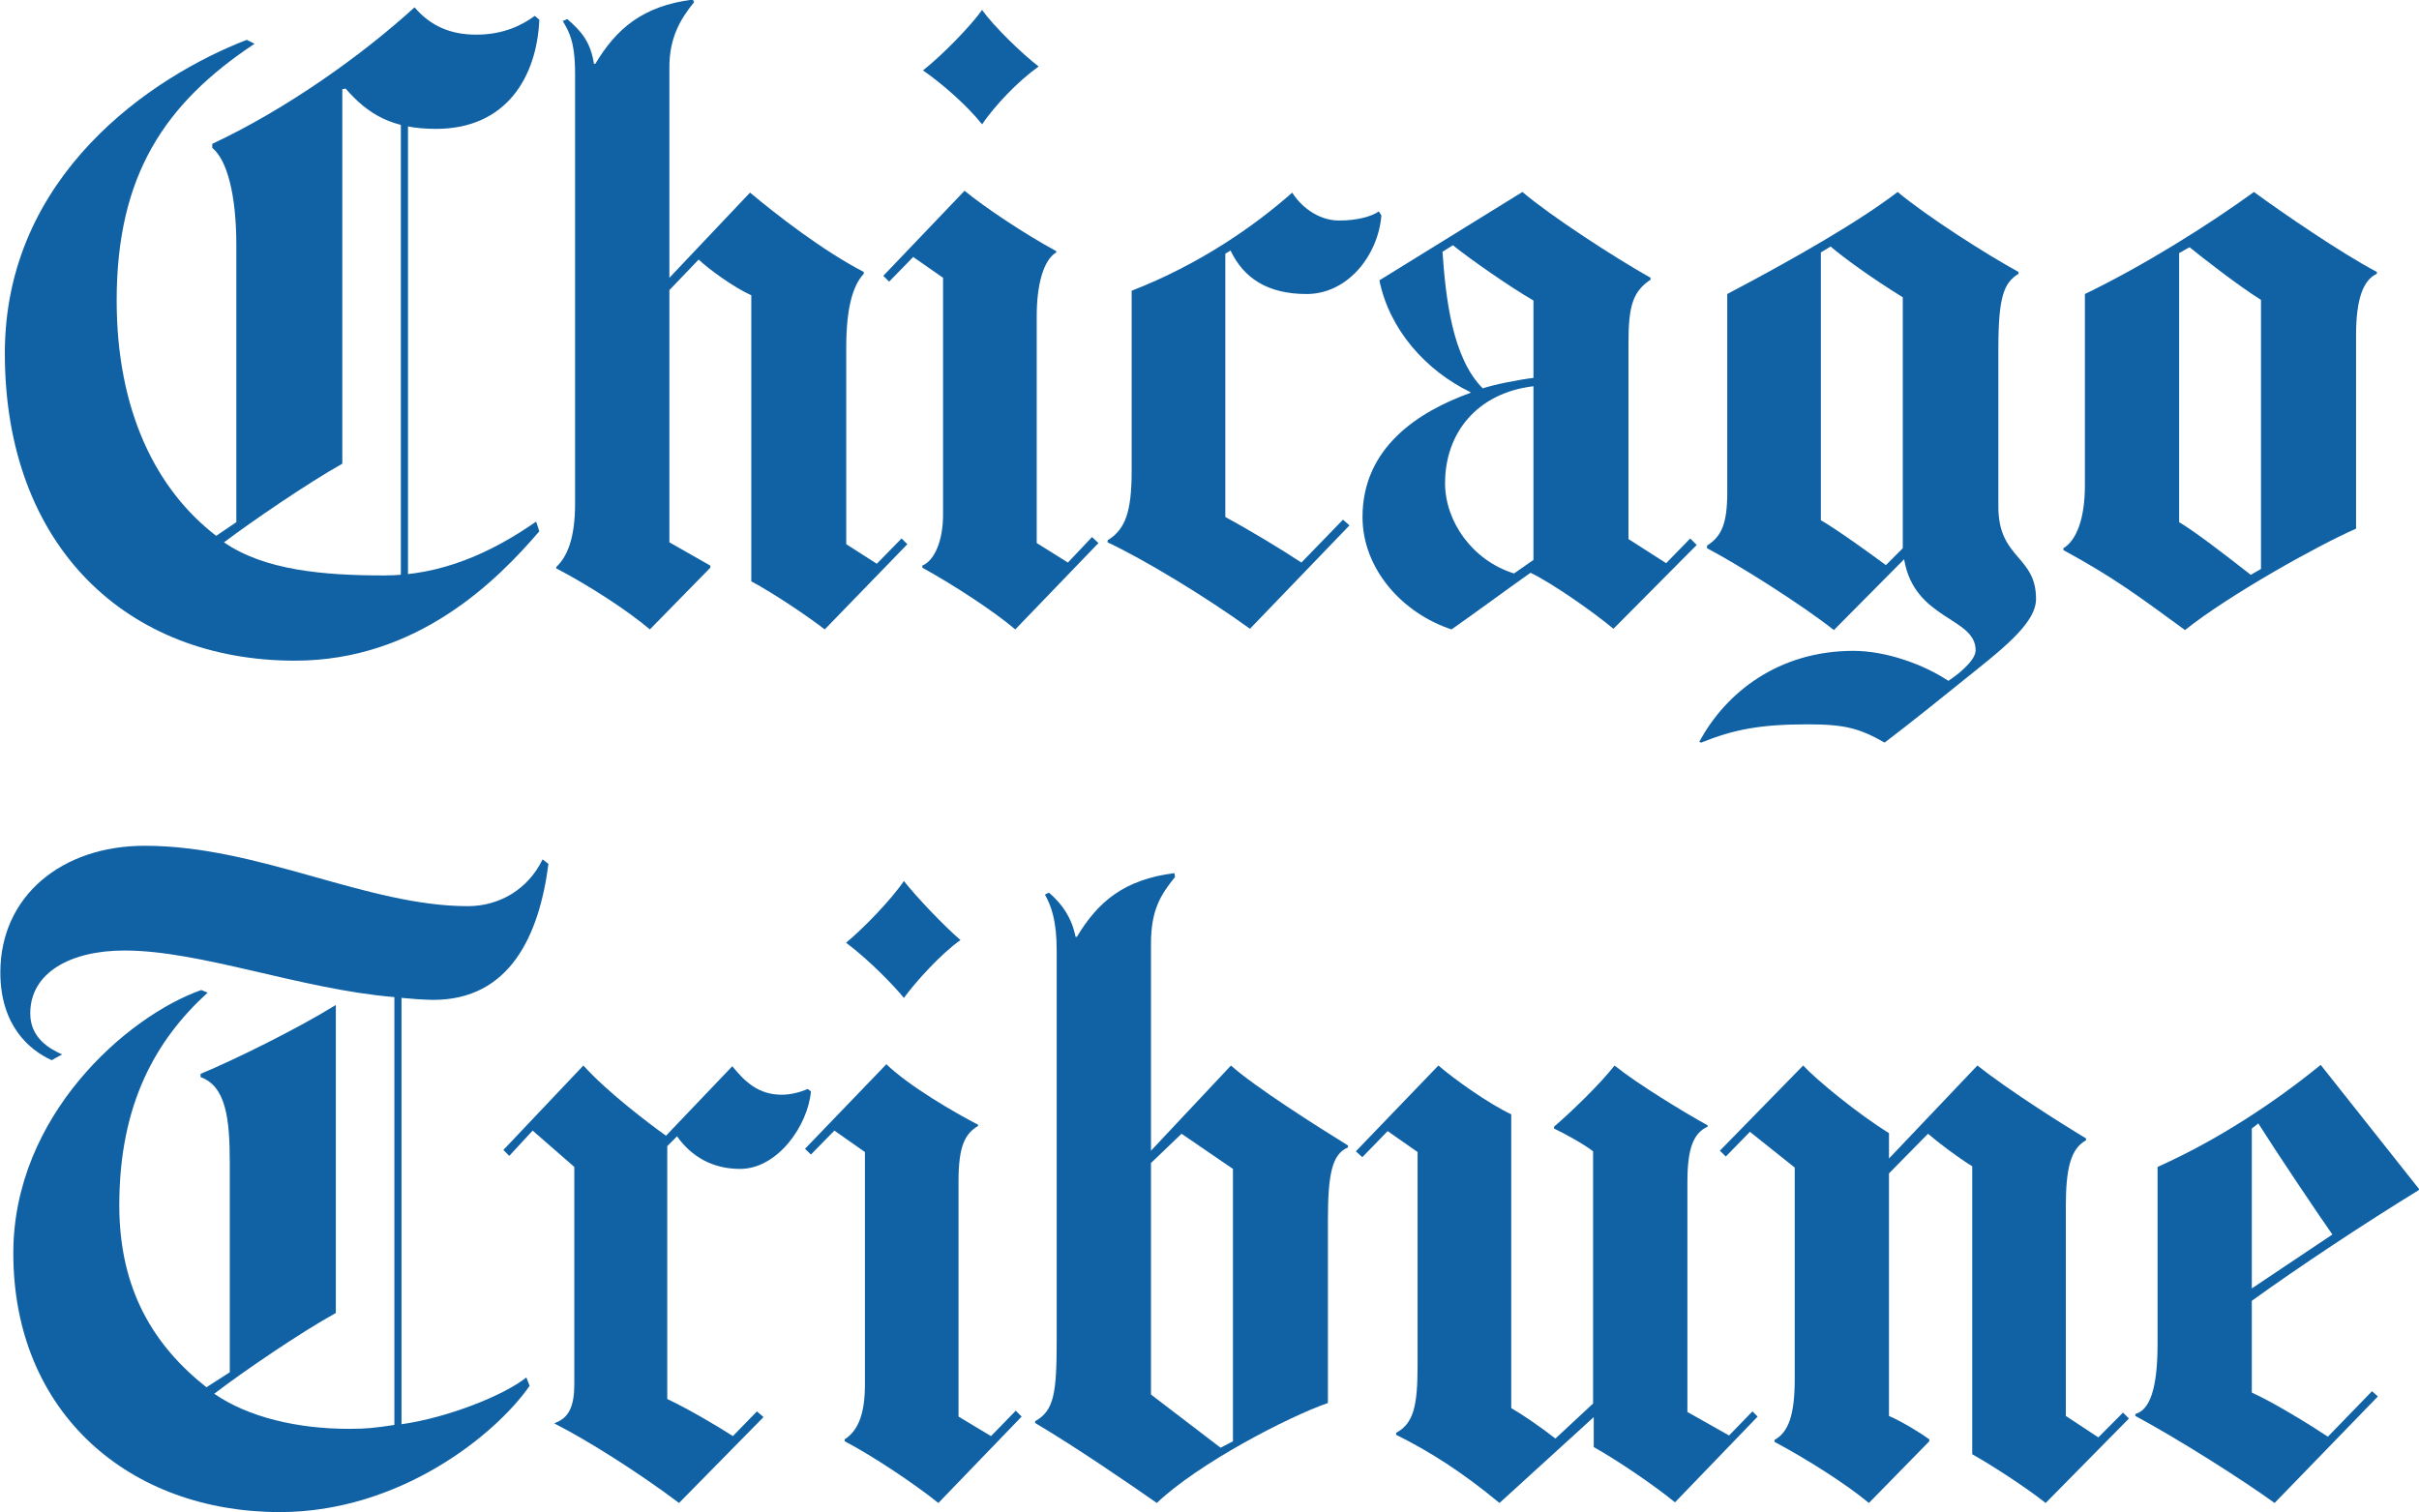
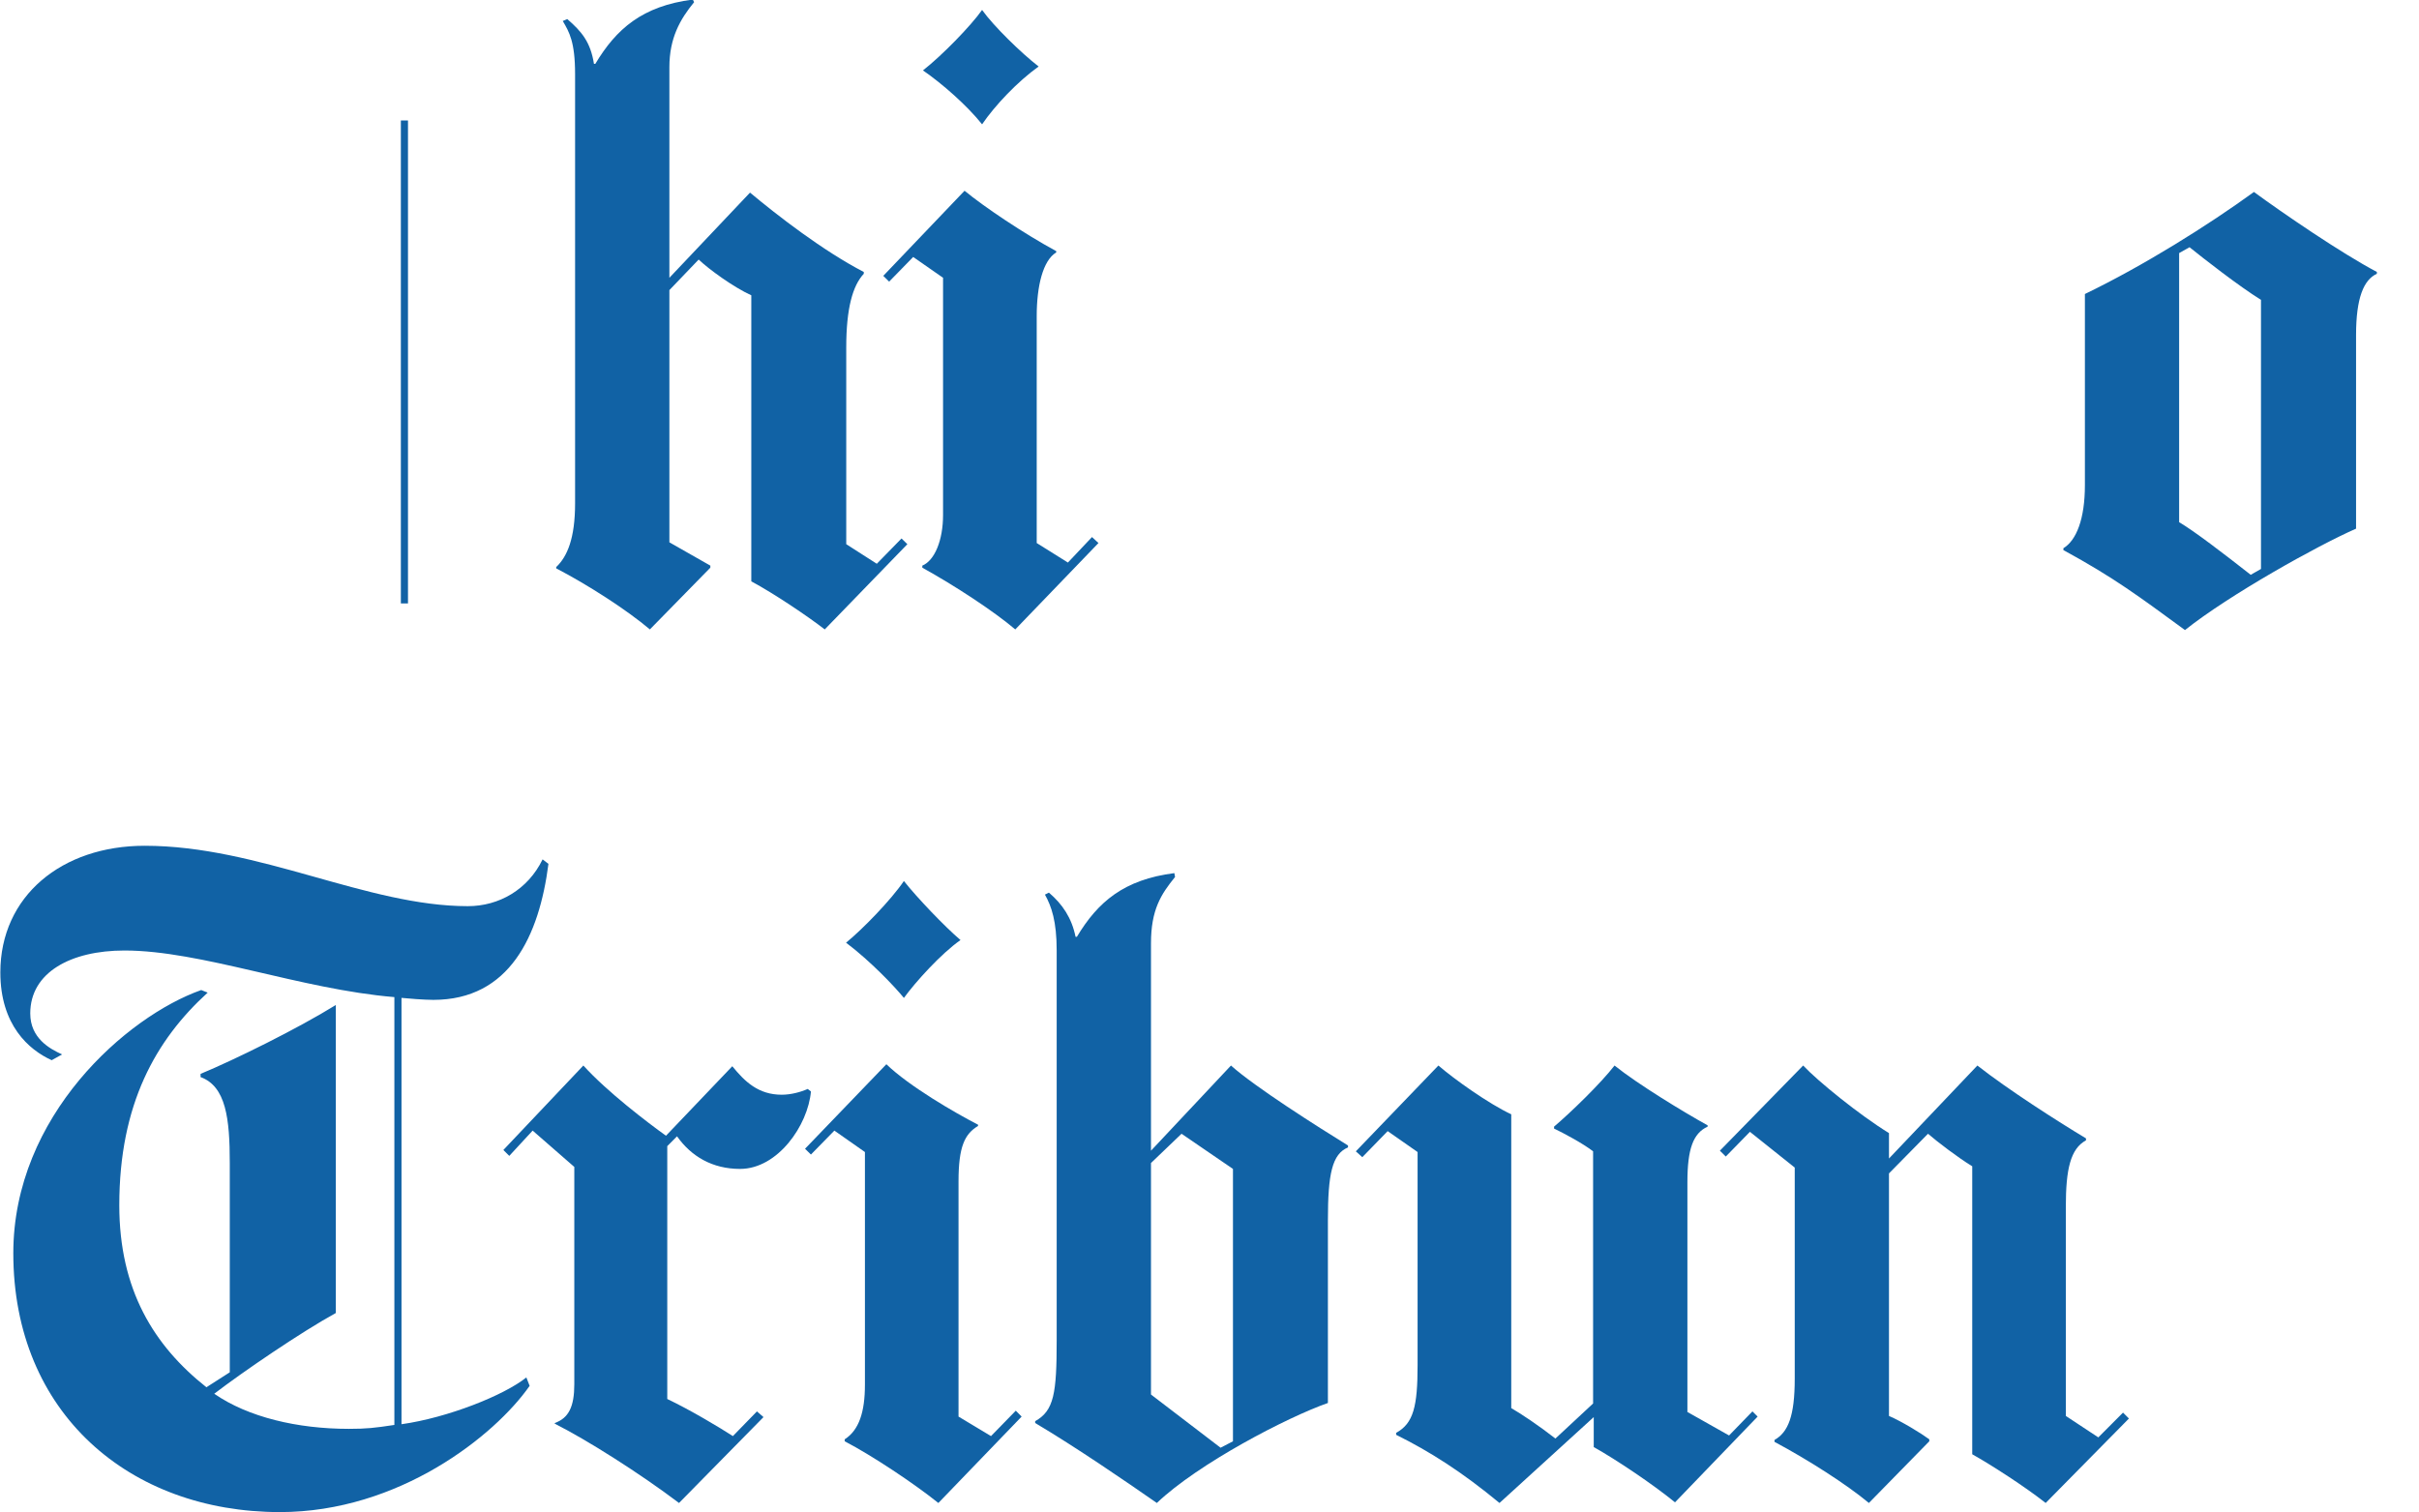
<svg xmlns="http://www.w3.org/2000/svg" xmlns:ns1="http://www.inkscape.org/namespaces/inkscape" xmlns:ns2="http://sodipodi.sourceforge.net/DTD/sodipodi-0.dtd" width="148.391" height="92.802" id="svg12696" version="1.1" ns1:version="1.0.2-2 (e86c870879, 2021-01-15)" ns2:docname="chicago-tribune.svg">
  <defs id="defs12698">
    <ns1:perspective ns2:type="inkscape:persp3d" ns1:vp_x="0 : 573.23833 : 1" ns1:vp_y="0 : 1000 : 0" ns1:vp_z="744.09448 : 573.23833 : 1" ns1:persp3d-origin="372.04724 : 397.84463 : 1" id="perspective12704" />
    <ns1:perspective id="perspective12674" ns1:persp3d-origin="0.5 : 47.390573 : 1" ns1:vp_z="1 : 47.55724 : 1" ns1:vp_y="0 : 1000 : 0" ns1:vp_x="0 : 47.55724 : 1" ns2:type="inkscape:persp3d" />
  </defs>
  <ns2:namedview id="base" pagecolor="#ffffff" bordercolor="#666666" borderopacity="1.0" ns1:pageopacity="0.0" ns1:pageshadow="2" ns1:zoom="1.979899" ns1:cx="153.37643" ns1:cy="137.11724" ns1:document-units="px" ns1:current-layer="layer1" showgrid="true" ns1:window-width="1920" ns1:window-height="1001" ns1:window-x="-9" ns1:window-y="-9" ns1:window-maximized="1" ns1:document-rotation="0">
    <ns1:grid type="xygrid" id="grid4995" originx="-109.997" originy="107.05" />
  </ns2:namedview>
  <g ns1:label="Layer 1" ns1:groupmode="layer" id="layer1" transform="translate(-150.577,-243.766)">
    <g transform="matrix(3.938,0,0,-3.938,-139.92,605.058)" id="g12647">
      <path id="path1642" style="fill:#1162a5;fill-opacity:1;fill-rule:nonzero;stroke:none" d="m 89.947,90.709 c -0.328,-0.235 -0.679,-0.605 -0.881,-0.901 -0.23,0.289 -0.622,0.635 -0.921,0.84 0.295,0.231 0.743,0.69 0.921,0.942 0.178,-0.25 0.612,-0.674 0.881,-0.881" />
-       <path id="path1644" style="fill:#1162a5;fill-opacity:1;fill-rule:nonzero;stroke:none" d="m 95.286,88.389 c -0.048,-0.61 -0.515,-1.225 -1.165,-1.225 -0.606,0 -0.98,0.246 -1.185,0.678 l -0.081,-0.05 v -4.103 c 0.346,-0.185 0.886,-0.51 1.185,-0.709 l 0.648,0.668 0.101,-0.089 -1.55,-1.611 c -0.687,0.497 -1.635,1.072 -2.218,1.347 v 0.031 c 0.274,0.17 0.375,0.436 0.375,1.083 v 2.806 c 1.063,0.414 1.904,1.003 2.502,1.529 0.117,-0.193 0.386,-0.435 0.729,-0.435 0.285,0 0.508,0.064 0.619,0.142 z" />
      <path id="path1646" style="fill:#1162a5;fill-opacity:1;fill-rule:nonzero;stroke:none" d="m 90.879,83.284 -1.296,-1.346 c -0.336,0.285 -0.939,0.68 -1.448,0.962 v 0.032 c 0.192,0.08 0.323,0.394 0.323,0.789 v 3.696 l -0.465,0.324 -0.375,-0.384 -0.091,0.09 1.266,1.326 c 0.302,-0.249 0.915,-0.662 1.428,-0.941 v -0.02 C 90.013,87.687 89.917,87.285 89.917,86.82 v -3.536 l 0.486,-0.304 0.375,0.397 z" />
      <path id="path1648" style="fill:#1162a5;fill-opacity:1;fill-rule:nonzero;stroke:none" d="m 87.902,83.266 -1.287,-1.328 c -0.263,0.204 -0.791,0.56 -1.144,0.749 v 4.457 c -0.279,0.127 -0.66,0.405 -0.82,0.557 l -0.456,-0.476 v -3.93 l 0.638,-0.363 V 82.9 l -0.942,-0.962 c -0.358,0.304 -0.976,0.701 -1.459,0.951 v 0.021 c 0.172,0.162 0.294,0.447 0.294,0.992 v 6.686 c 0,0.506 -0.091,0.658 -0.192,0.83 l 0.07,0.03 c 0.223,-0.193 0.362,-0.356 0.416,-0.698 h 0.021 c 0.326,0.544 0.731,0.901 1.519,1.002 l 0.02,-0.041 C 84.36,91.443 84.195,91.15 84.195,90.699 v -3.282 l 1.256,1.327 c 0.425,-0.355 1.144,-0.912 1.772,-1.236 V 87.479 C 87.051,87.295 86.95,86.942 86.95,86.332 v -3.066 l 0.476,-0.305 0.385,0.394 z" />
-       <path id="path1650" style="fill:#1162a5;fill-opacity:1;fill-rule:nonzero;stroke:none" d="m 80.123,82.343 h -0.111 v 7.525 h 0.111 z" />
-       <path id="path1652" style="fill:#1162a5;fill-opacity:1;fill-rule:nonzero;stroke:none" d="m 82.169,83.467 c -0.656,-0.764 -1.894,-2.016 -3.808,-2.016 -2.605,0 -4.518,1.77 -4.518,4.791 0,2.773 2.287,4.31 3.768,4.882 l 0.122,-0.061 c -1.397,-0.926 -2.148,-2.047 -2.148,-4 0,-1.723 0.618,-2.95 1.55,-3.667 l 0.314,0.213 v 4.315 c 0,0.779 -0.141,1.326 -0.375,1.517 v 0.063 c 1.145,0.535 2.33,1.377 3.151,2.127 0.253,-0.296 0.567,-0.426 0.962,-0.426 0.43,0 0.719,0.152 0.911,0.293 l 0.071,-0.06 c -0.038,-0.881 -0.506,-1.701 -1.61,-1.701 -0.689,0 -1.064,0.232 -1.408,0.628 L 79.1,90.355 V 84.52 c -0.539,-0.302 -1.419,-0.905 -1.843,-1.225 0.631,-0.436 1.551,-0.516 2.492,-0.516 0.88,0 1.661,0.344 2.37,0.839 z" />
+       <path id="path1650" style="fill:#1162a5;fill-opacity:1;fill-rule:nonzero;stroke:none" d="m 80.123,82.343 h -0.111 v 7.525 h 0.111 " />
      <path id="path1654" style="fill:#1162a5;fill-opacity:1;fill-rule:nonzero;stroke:none" d="m 108.988,82.88 v 4.193 c -0.342,0.212 -0.894,0.643 -1.113,0.82 l -0.162,-0.091 v -4.193 c 0.235,-0.138 0.689,-0.486 1.115,-0.82 z m 1.805,4.599 c -0.204,-0.092 -0.324,-0.375 -0.324,-0.954 v -3.017 c -0.602,-0.264 -1.976,-1.031 -2.665,-1.58 -0.719,0.525 -1.094,0.81 -1.894,1.246 v 0.029 c 0.203,0.123 0.335,0.457 0.335,0.983 v 2.978 c 0.921,0.445 1.923,1.074 2.633,1.59 0.456,-0.334 1.358,-0.952 1.915,-1.246 z" />
-       <path id="path1656" style="fill:#1162a5;fill-opacity:1;fill-rule:nonzero;stroke:none" d="m 103.408,83.203 v 3.91 c -0.494,0.305 -0.921,0.617 -1.124,0.791 l -0.152,-0.092 v -4.173 c 0.248,-0.142 0.775,-0.522 1.013,-0.699 z m 2.076,-0.789 c 0,-0.395 -0.562,-0.81 -1.164,-1.295 -0.788,-0.639 -1.195,-0.944 -1.195,-0.944 -0.391,0.221 -0.616,0.284 -1.195,0.284 -0.731,0 -1.145,-0.076 -1.661,-0.284 l -0.031,0.011 c 0.416,0.775 1.242,1.418 2.4,1.418 0.517,0 1.101,-0.215 1.48,-0.467 0.101,0.064 0.425,0.301 0.425,0.476 0,0.518 -0.955,0.469 -1.114,1.418 l -1.094,-1.103 c -0.481,0.38 -1.456,1.002 -1.976,1.275 v 0.041 c 0.224,0.143 0.315,0.336 0.315,0.831 v 3.089 c 1.072,0.565 2.054,1.131 2.654,1.59 0.47,-0.391 1.381,-0.971 1.883,-1.246 v -0.029 c -0.232,-0.143 -0.314,-0.366 -0.314,-1.176 v -2.451 c 0,-0.821 0.587,-0.759 0.587,-1.438" />
-       <path id="path1658" style="fill:#1162a5;fill-opacity:1;fill-rule:nonzero;stroke:none" d="m 97.655,83.021 v 2.706 c -0.881,-0.105 -1.377,-0.73 -1.377,-1.511 0,-0.595 0.425,-1.204 1.074,-1.406 z m 0,2.836 v 1.206 c -0.361,0.208 -0.979,0.638 -1.255,0.861 l -0.162,-0.102 c 0.05,-0.714 0.149,-1.648 0.627,-2.128 0.174,0.06 0.582,0.139 0.79,0.163 m 2.543,-2.603 -1.297,-1.306 c -0.316,0.263 -0.934,0.698 -1.286,0.87 h -0.01 c -0.441,-0.313 -0.797,-0.578 -1.226,-0.88 -0.769,0.253 -1.387,0.945 -1.387,1.751 0,1.086 0.875,1.645 1.681,1.935 v 0.011 c -0.694,0.336 -1.262,0.973 -1.418,1.742 l 2.228,1.377 c 0.437,-0.373 1.439,-1.024 1.996,-1.337 v -0.03 C 99.205,87.204 99.135,86.98 99.135,86.404 v -3.058 l 0.587,-0.376 0.375,0.385 z" />
      <path id="path1660" style="fill:#1162a5;fill-opacity:1;fill-rule:nonzero;stroke:none" d="m 106.931,69.643 -1.297,-1.316 c -0.325,0.256 -0.851,0.595 -1.144,0.759 v 4.487 c -0.216,0.131 -0.549,0.385 -0.689,0.507 l -0.608,-0.618 v -3.779 c 0.199,-0.086 0.486,-0.261 0.628,-0.364 v -0.031 l -0.941,-0.961 c -0.343,0.287 -0.953,0.677 -1.47,0.952 v 0.03 c 0.213,0.121 0.315,0.374 0.315,0.953 v 3.291 l -0.698,0.557 -0.376,-0.385 -0.092,0.091 1.297,1.327 c 0.227,-0.242 0.875,-0.769 1.337,-1.053 v -0.396 l 1.377,1.449 c 0.477,-0.375 1.246,-0.867 1.692,-1.135 v -0.031 c -0.243,-0.131 -0.314,-0.455 -0.314,-1.032 v -3.262 l 0.506,-0.334 0.385,0.386 z" />
      <path id="path1662" style="fill:#1162a5;fill-opacity:1;fill-rule:nonzero;stroke:none" d="m 101.147,69.673 -1.287,-1.336 c -0.346,0.283 -0.925,0.671 -1.266,0.861 v 0.467 l -1.468,-1.338 c -0.588,0.486 -1.084,0.801 -1.61,1.062 v 0.031 c 0.271,0.147 0.334,0.416 0.334,1.054 v 3.321 l -0.466,0.326 -0.395,-0.406 -0.101,0.091 1.286,1.337 c 0.248,-0.214 0.784,-0.596 1.135,-0.76 v -4.578 c 0.151,-0.085 0.444,-0.283 0.688,-0.474 l 0.587,0.546 c 0,0 -0.001,2.876 0,3.929 -0.159,0.124 -0.46,0.284 -0.608,0.355 v 0.03 c 0.255,0.216 0.727,0.673 0.942,0.952 0.359,-0.289 1.081,-0.728 1.45,-0.932 v -0.02 c -0.225,-0.104 -0.315,-0.345 -0.315,-0.87 v -3.576 l 0.649,-0.366 0.364,0.375 z" />
      <path id="path1664" style="fill:#1162a5;fill-opacity:1;fill-rule:nonzero;stroke:none" d="m 88.73,77.098 c -0.299,-0.208 -0.701,-0.652 -0.882,-0.902 -0.143,0.176 -0.516,0.57 -0.901,0.861 0.257,0.209 0.701,0.666 0.901,0.961 0.204,-0.259 0.638,-0.713 0.882,-0.92" />
      <path id="path1666" style="fill:#1162a5;fill-opacity:1;fill-rule:nonzero;stroke:none" d="m 89.682,69.673 -1.297,-1.346 c -0.387,0.31 -1.036,0.741 -1.459,0.961 v 0.031 c 0.223,0.143 0.315,0.426 0.315,0.851 v 3.625 l -0.476,0.334 -0.365,-0.373 -0.092,0.09 1.267,1.317 c 0.355,-0.342 1.059,-0.752 1.428,-0.942 v -0.02 c -0.208,-0.124 -0.304,-0.323 -0.304,-0.862 v -3.666 l 0.506,-0.304 0.386,0.396 z" />
      <path id="path1668" style="fill:#1162a5;fill-opacity:1;fill-rule:nonzero;stroke:none" d="m 86.4,74.739 c -0.046,-0.527 -0.517,-1.207 -1.104,-1.207 -0.429,0 -0.759,0.193 -0.982,0.508 l -0.152,-0.153 v -3.94 c 0.357,-0.169 0.824,-0.449 1.022,-0.578 l 0.375,0.385 0.102,-0.089 -1.316,-1.338 c -0.611,0.462 -1.441,0.987 -1.935,1.235 v 0.011 c 0.216,0.077 0.304,0.254 0.304,0.605 v 3.385 l -0.649,0.566 -0.364,-0.394 -0.092,0.092 1.246,1.316 c 0.372,-0.41 0.996,-0.885 1.287,-1.094 l 1.033,1.083 c 0.194,-0.239 0.406,-0.444 0.77,-0.444 0.141,0 0.293,0.04 0.405,0.09 z" />
      <path style="fill:#1162a5;fill-opacity:1;fill-rule:nonzero;stroke:none" d="m 82.311,78.285 c -0.144,-1.121 -0.605,-2.119 -1.793,-2.119 -0.141,0 -0.405,0.021 -0.496,0.031 v -6.643 c 0.719,0.101 1.597,0.45 1.945,0.729 l 0.051,-0.131 c -0.543,-0.778 -2.038,-1.967 -3.89,-1.967 -2.341,0 -4.153,1.542 -4.153,4.033 0,2.145 1.771,3.692 2.927,4.101 l 0.101,-0.04 c -0.807,-0.735 -1.377,-1.736 -1.377,-3.313 0,-1.315 0.537,-2.187 1.357,-2.836 l 0.364,0.233 v 3.262 c 0,0.688 -0.058,1.193 -0.455,1.338 v 0.05 c 0.529,0.219 1.506,0.701 2.107,1.073 v -4.799 c -0.535,-0.294 -1.437,-0.908 -1.894,-1.258 0.527,-0.365 1.296,-0.547 2.096,-0.547 0.275,0 0.402,0.014 0.71,0.061 v 6.666 c -1.458,0.121 -3.012,0.726 -4.204,0.726 -0.837,0 -1.468,-0.342 -1.468,-0.98 0,-0.386 0.303,-0.552 0.496,-0.639 l -0.162,-0.09 c -0.356,0.161 -0.8,0.548 -0.8,1.367 0,1.192 0.959,1.974 2.248,1.974 1.783,0 3.46,-0.941 5.034,-0.941 0.486,0 0.936,0.257 1.165,0.729 z" id="path1670" />
-       <path id="path1672" style="fill:#1162a5;fill-opacity:1;fill-rule:nonzero;stroke:none" d="m 110.1,72.51 c -0.208,0.295 -0.864,1.272 -1.154,1.731 l -0.101,-0.08 v -2.491 z m 1.358,0.699 c -0.844,-0.517 -1.848,-1.181 -2.613,-1.732 v -1.43 c 0.338,-0.151 0.919,-0.51 1.185,-0.687 l 0.688,0.709 0.091,-0.082 -1.609,-1.66 c -0.5,0.361 -1.478,0.984 -2.169,1.356 v 0.03 c 0.222,0.063 0.346,0.386 0.346,1.095 v 2.755 c 0.951,0.426 1.832,1.012 2.541,1.59 z" />
      <path id="path1674" style="fill:#1162a5;fill-opacity:1;fill-rule:nonzero;stroke:none" d="m 92.974,69.288 v 4.244 l -0.801,0.548 -0.476,-0.456 v -3.607 l 1.084,-0.829 z m 1.792,4.579 c -0.248,-0.103 -0.313,-0.415 -0.313,-1.136 v -2.846 c -0.629,-0.22 -2.017,-0.941 -2.665,-1.558 -0.488,0.34 -1.266,0.873 -1.895,1.246 v 0.029 c 0.294,0.163 0.335,0.436 0.335,1.258 v 6.076 c 0,0.455 -0.081,0.688 -0.183,0.87 l 0.062,0.031 c 0.213,-0.182 0.355,-0.395 0.415,-0.688 h 0.021 c 0.326,0.543 0.732,0.892 1.518,0.992 l 0.011,-0.06 c -0.219,-0.27 -0.375,-0.51 -0.375,-1.034 v -3.231 l 1.246,1.327 c 0.375,-0.336 1.34,-0.947 1.823,-1.246 z" />
    </g>
  </g>
</svg>